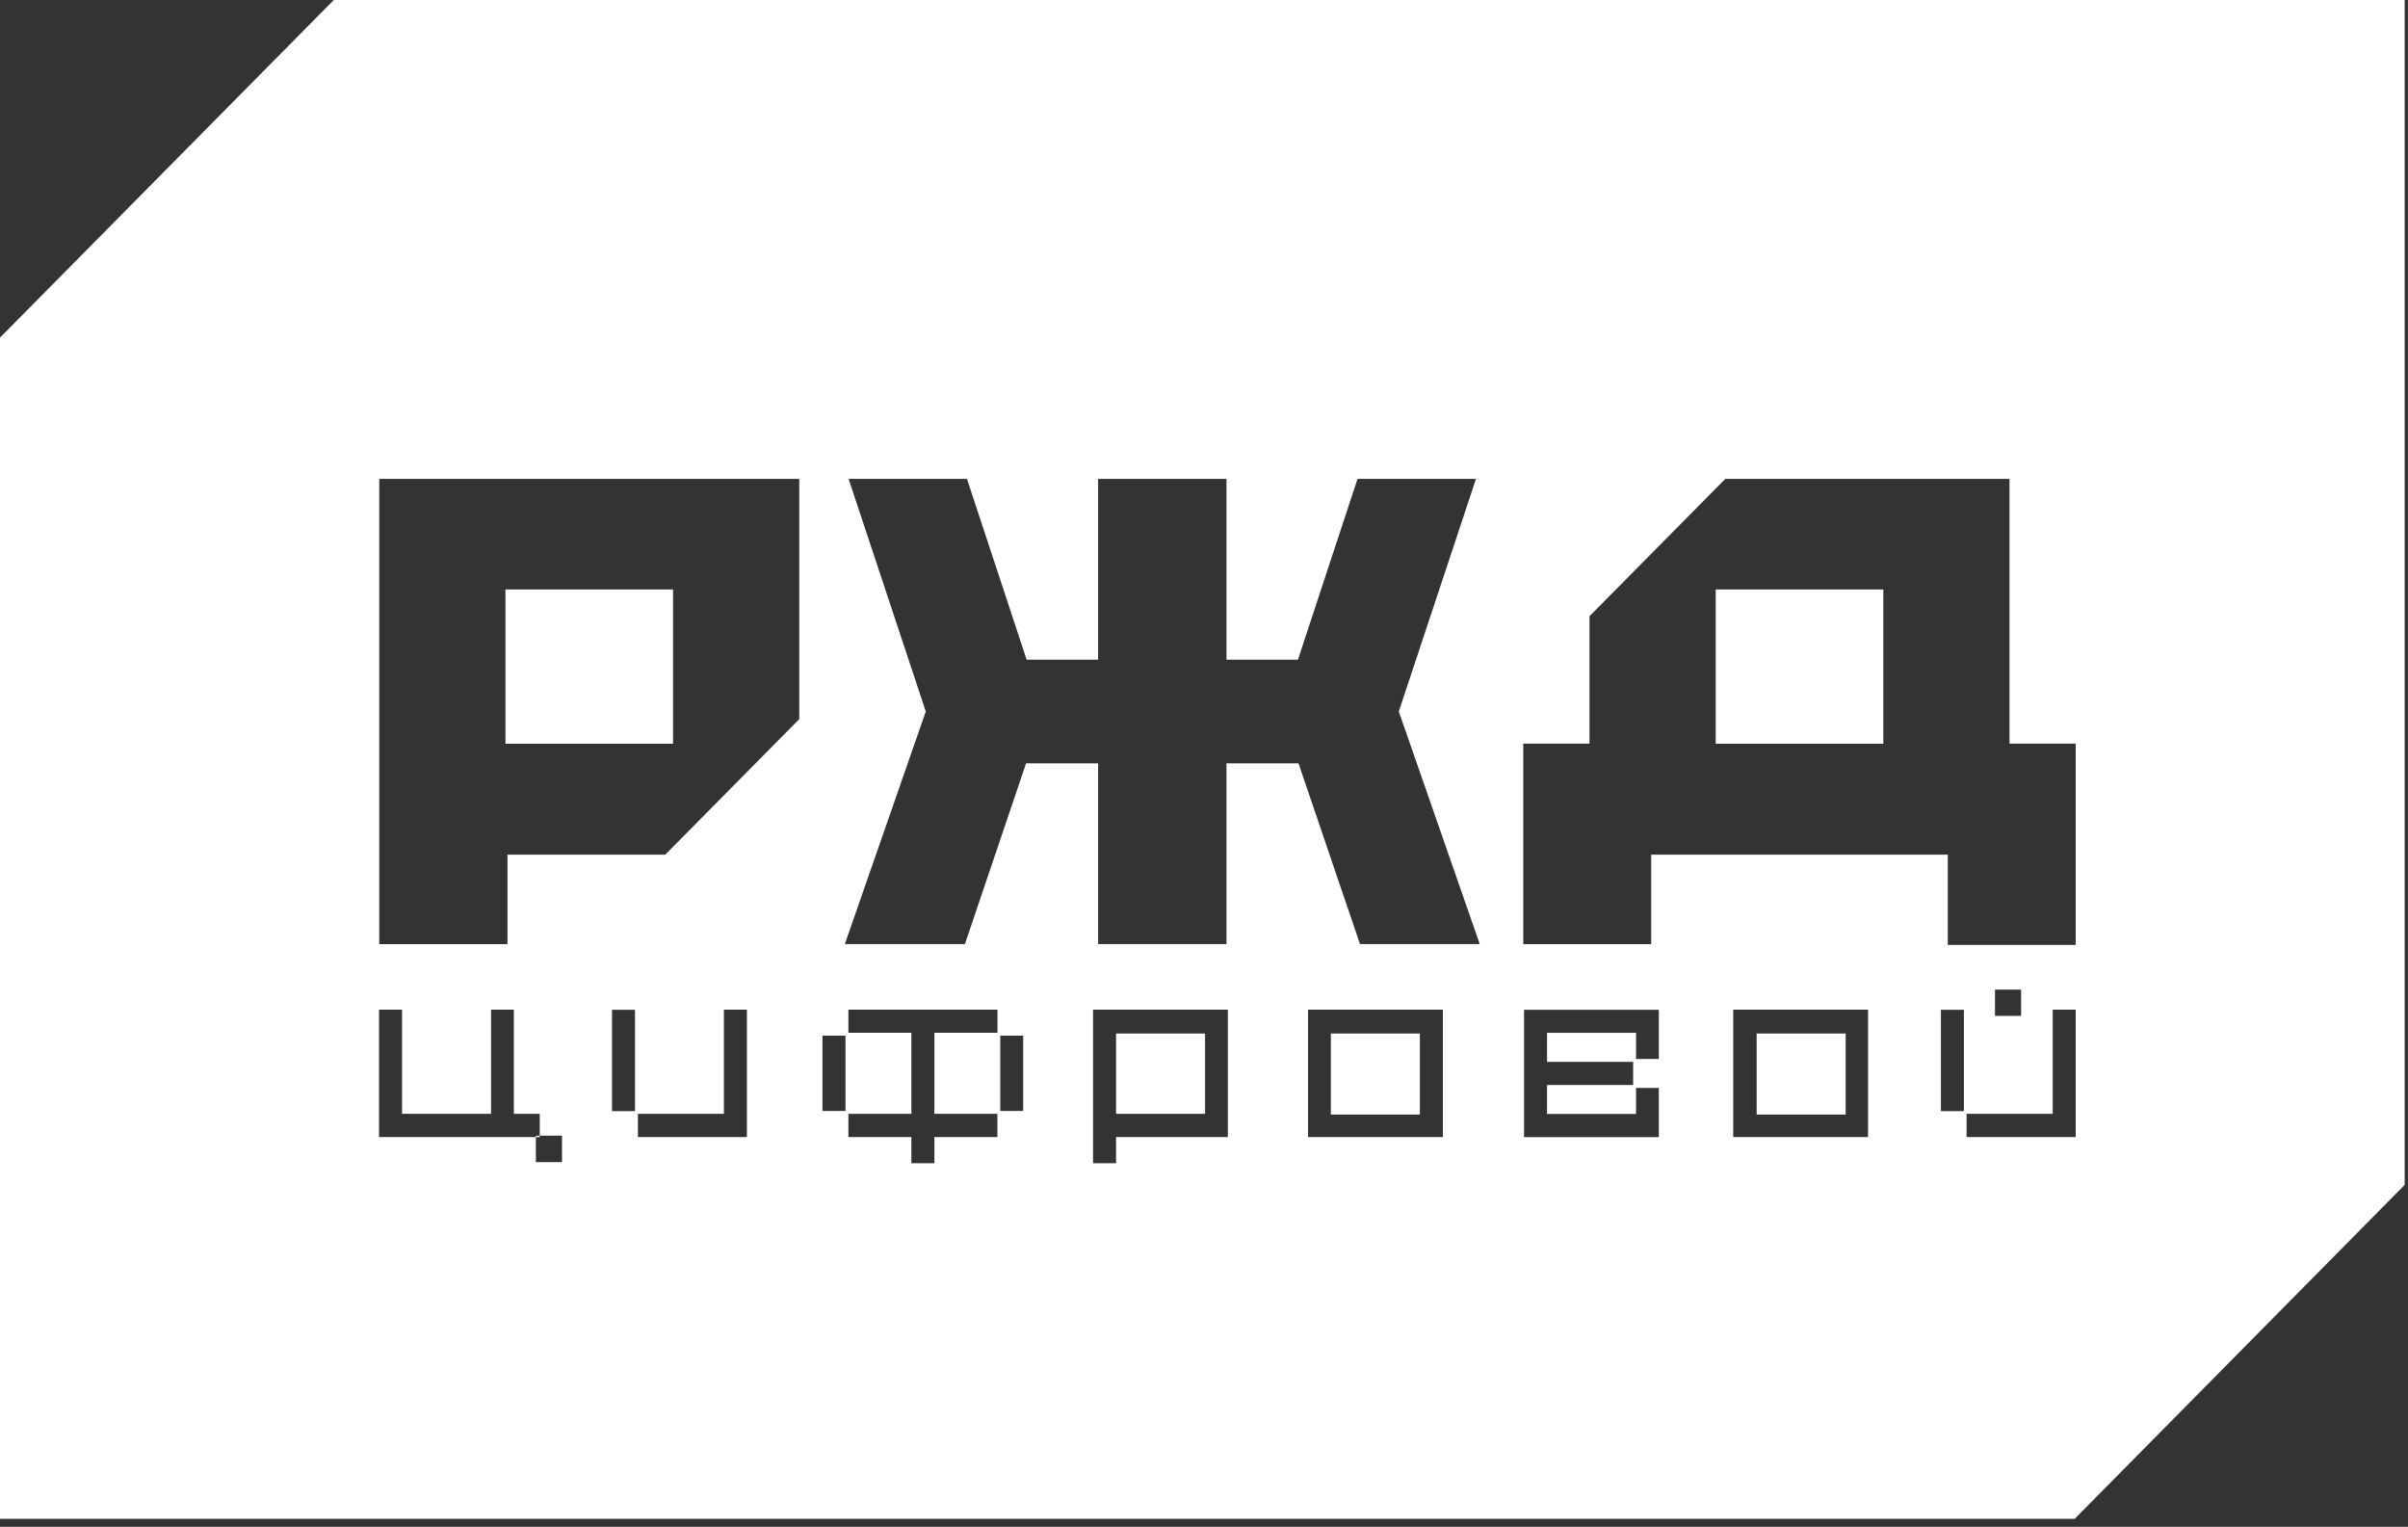
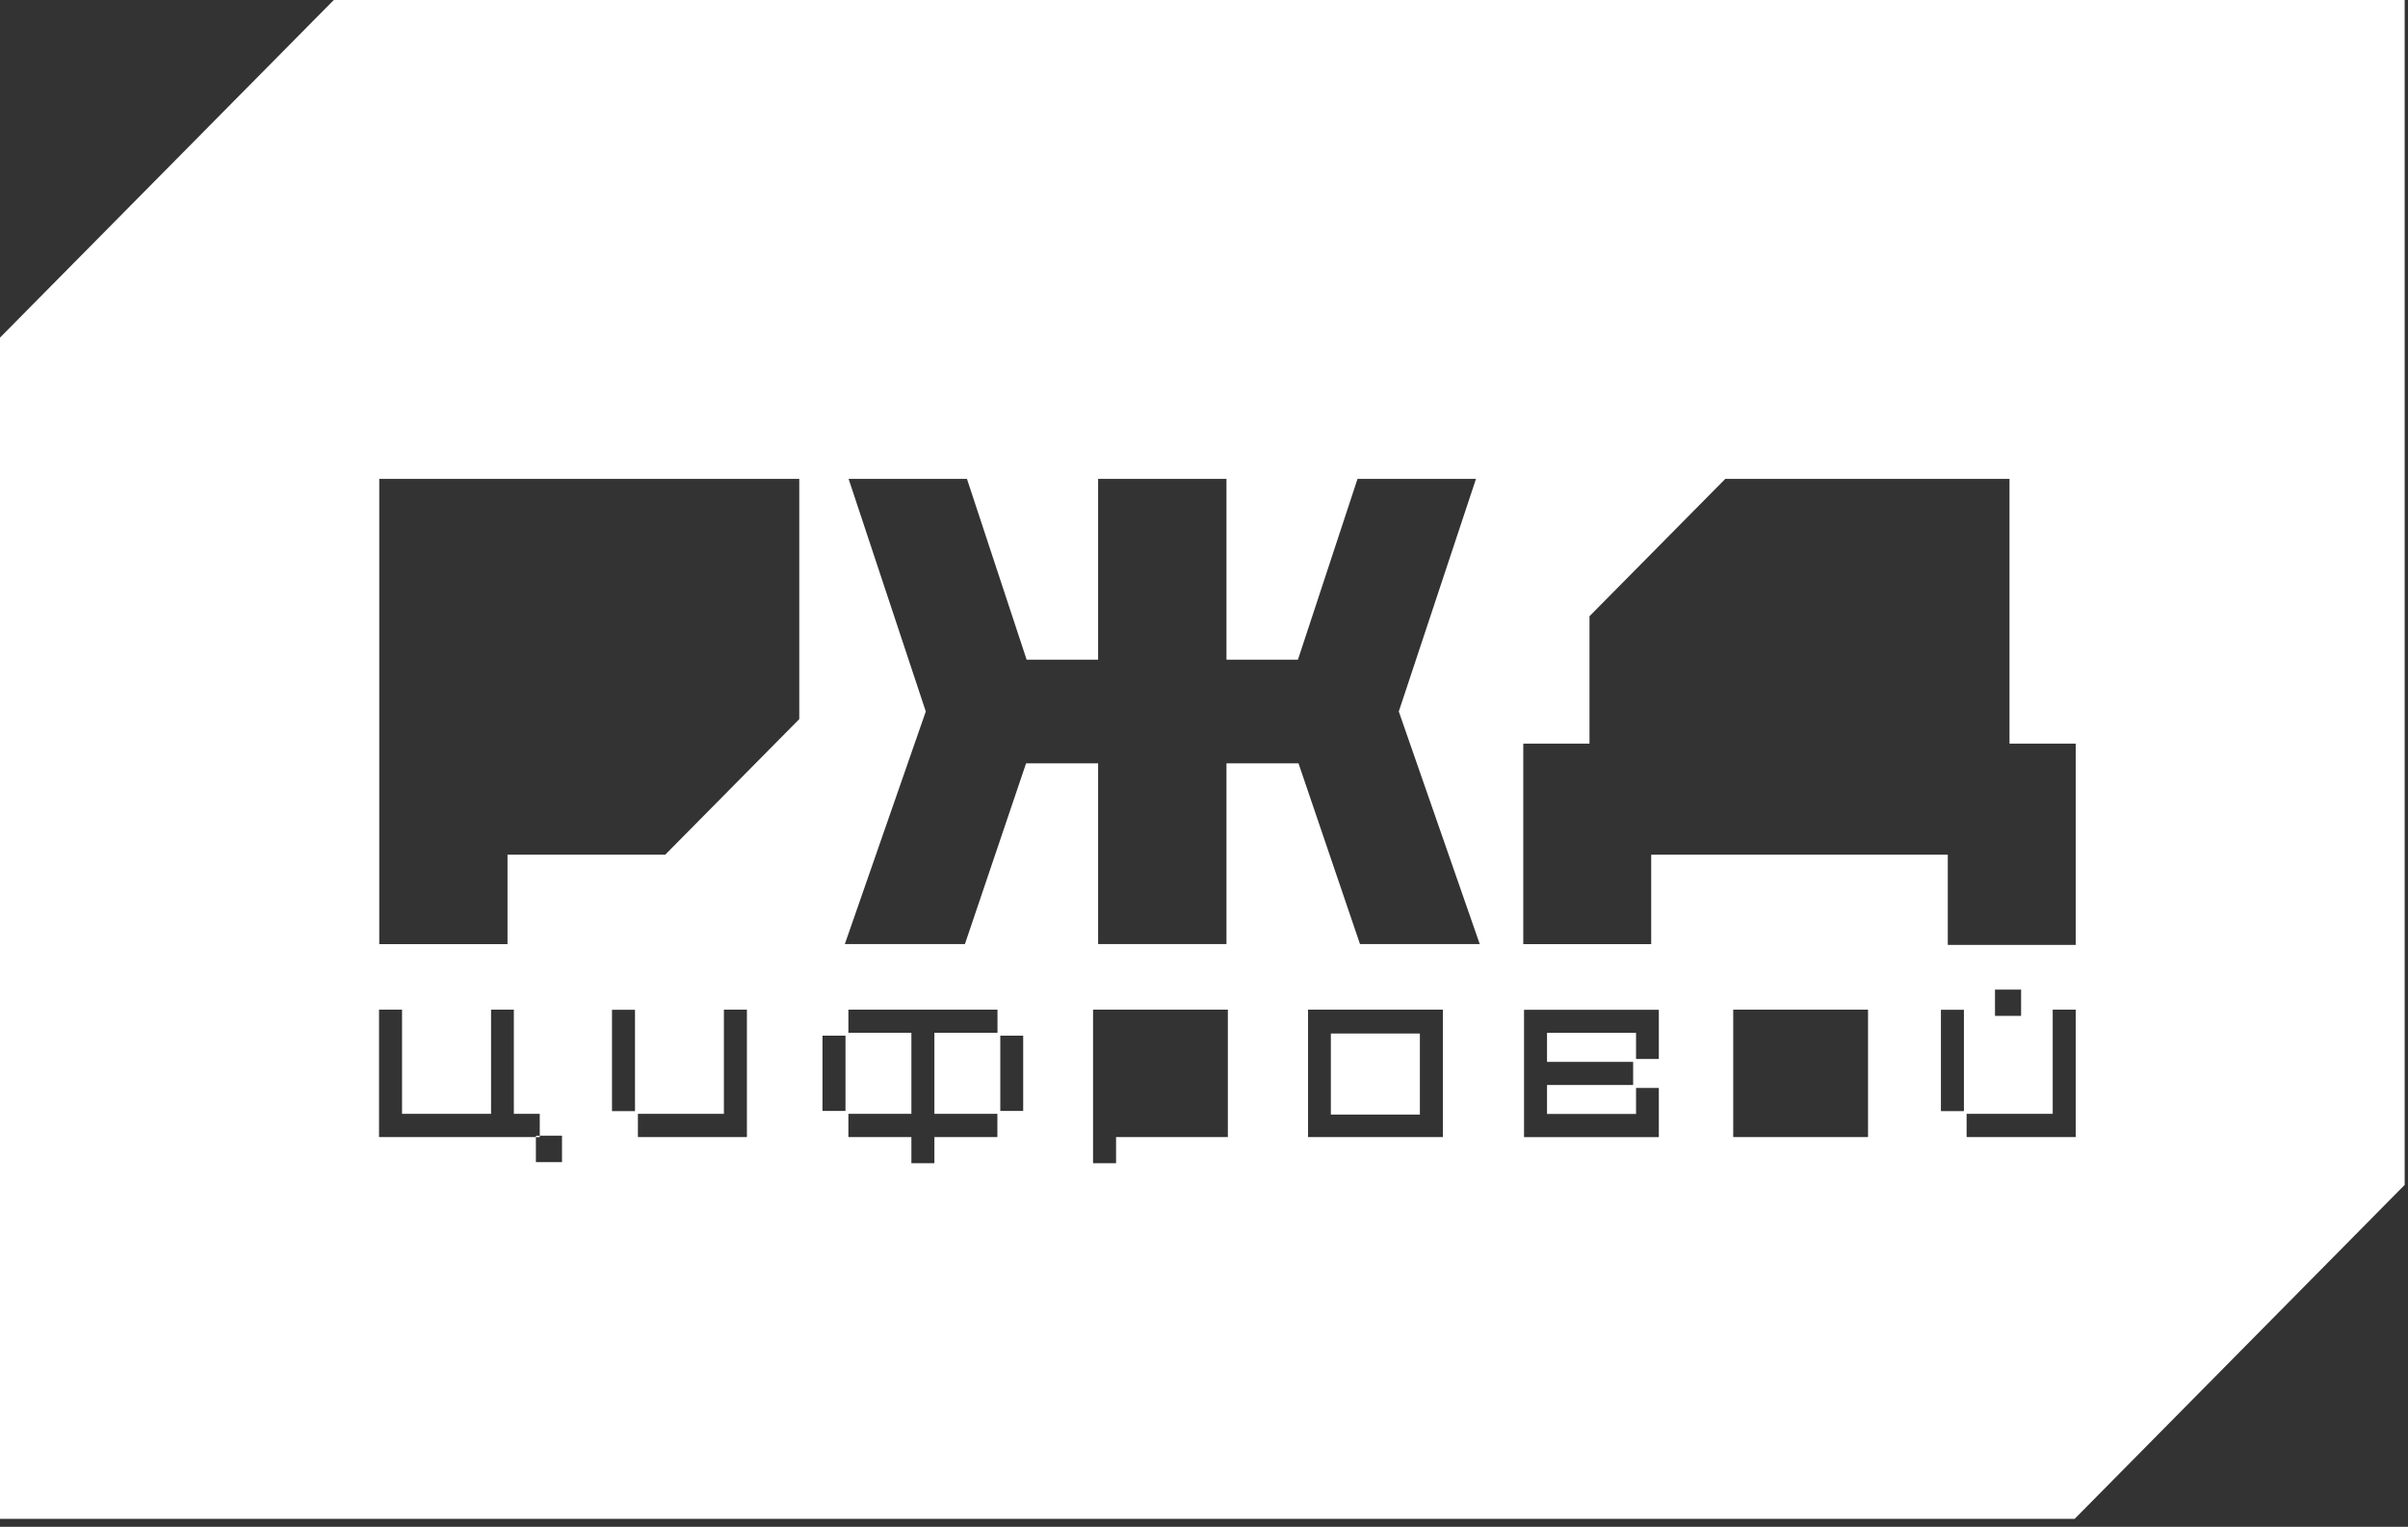
<svg xmlns="http://www.w3.org/2000/svg" width="224" height="142" viewBox="0 0 224 142" fill="none">
  <rect x="0" y="0" width="224" height="142" fill="#333333" stroke="none" />
-   <path d="M171.69 96.12H163.41V103.66H171.69V96.12Z" fill="white" />
-   <path d="M175.19 54.82H159.6V69.17H175.19V54.82Z" fill="white" />
-   <path d="M62.609 54.82H47.02V69.17H62.609V54.82Z" fill="white" />
-   <path d="M112.1 96.12H103.82V103.59H112.1V96.12Z" fill="white" />
+   <path d="M171.69 96.12H163.41V103.66V96.12Z" fill="white" />
  <path d="M132.081 96.12H123.801V103.66H132.081V96.12Z" fill="white" />
  <path d="M31.05 0L0 31.4V141.26H192.99L223.69 110.2V0H31.05ZM52.28 108.08H49.85V105.75H35.26V93.9H37.4V103.59H45.68V93.9H47.8V103.59H50.21V105.62H52.28V108.08ZM59.07 103.34H56.93V93.91H59.07V103.34ZM69.48 105.75H59.34V103.59H67.34V93.9H69.48V105.75ZM74.35 66.88L61.88 79.49H47.21V87.81H35.28V44.54H74.35V66.88ZM78.65 103.32H76.51V96.32H78.65V103.32ZM92.78 96.05H86.92V103.59H92.78V105.75H86.92V108.18H84.78V105.75H78.92V103.59H84.78V96.05H78.92V93.9H92.79V96.05H92.78ZM95.18 103.32H93.05V96.32H95.18V103.32ZM114.23 105.75H103.82V108.18H101.68V93.9H114.22V105.75H114.23ZM134.22 105.75H121.68V93.9H134.22V105.75ZM126.51 87.8L120.79 70.99H114.09V87.8H102.15V70.99H95.45L89.76 87.8H78.59L86.12 66.17L78.94 44.54H89.95L95.5 61.35H102.15V44.54H114.09V61.35H120.74L126.28 44.54H137.3L130.12 66.17L137.65 87.8H126.51ZM154.31 98.49H152.19V96.06H143.91V98.76H151.92V100.91H143.91V103.6H152.19V101.18H154.31V105.76H141.77V93.91H154.31V98.49ZM173.77 105.75H161.23V93.9H173.77V105.75ZM182.69 103.34H180.55V93.91H182.69V103.34ZM193.09 105.75H182.94V103.59H190.95V93.9H193.09V105.75ZM185.58 94.48V92.04H188.01V94.48H185.58ZM193.09 87.88H181.19V79.49H153.6V87.81H141.7V69.16H147.86V57.31L160.49 44.54H186.93V69.16H193.09V87.87V87.88Z" fill="white" />
  <path d="M50.21 105.63H49.85V105.76H50.21V105.63Z" fill="white" />
</svg>